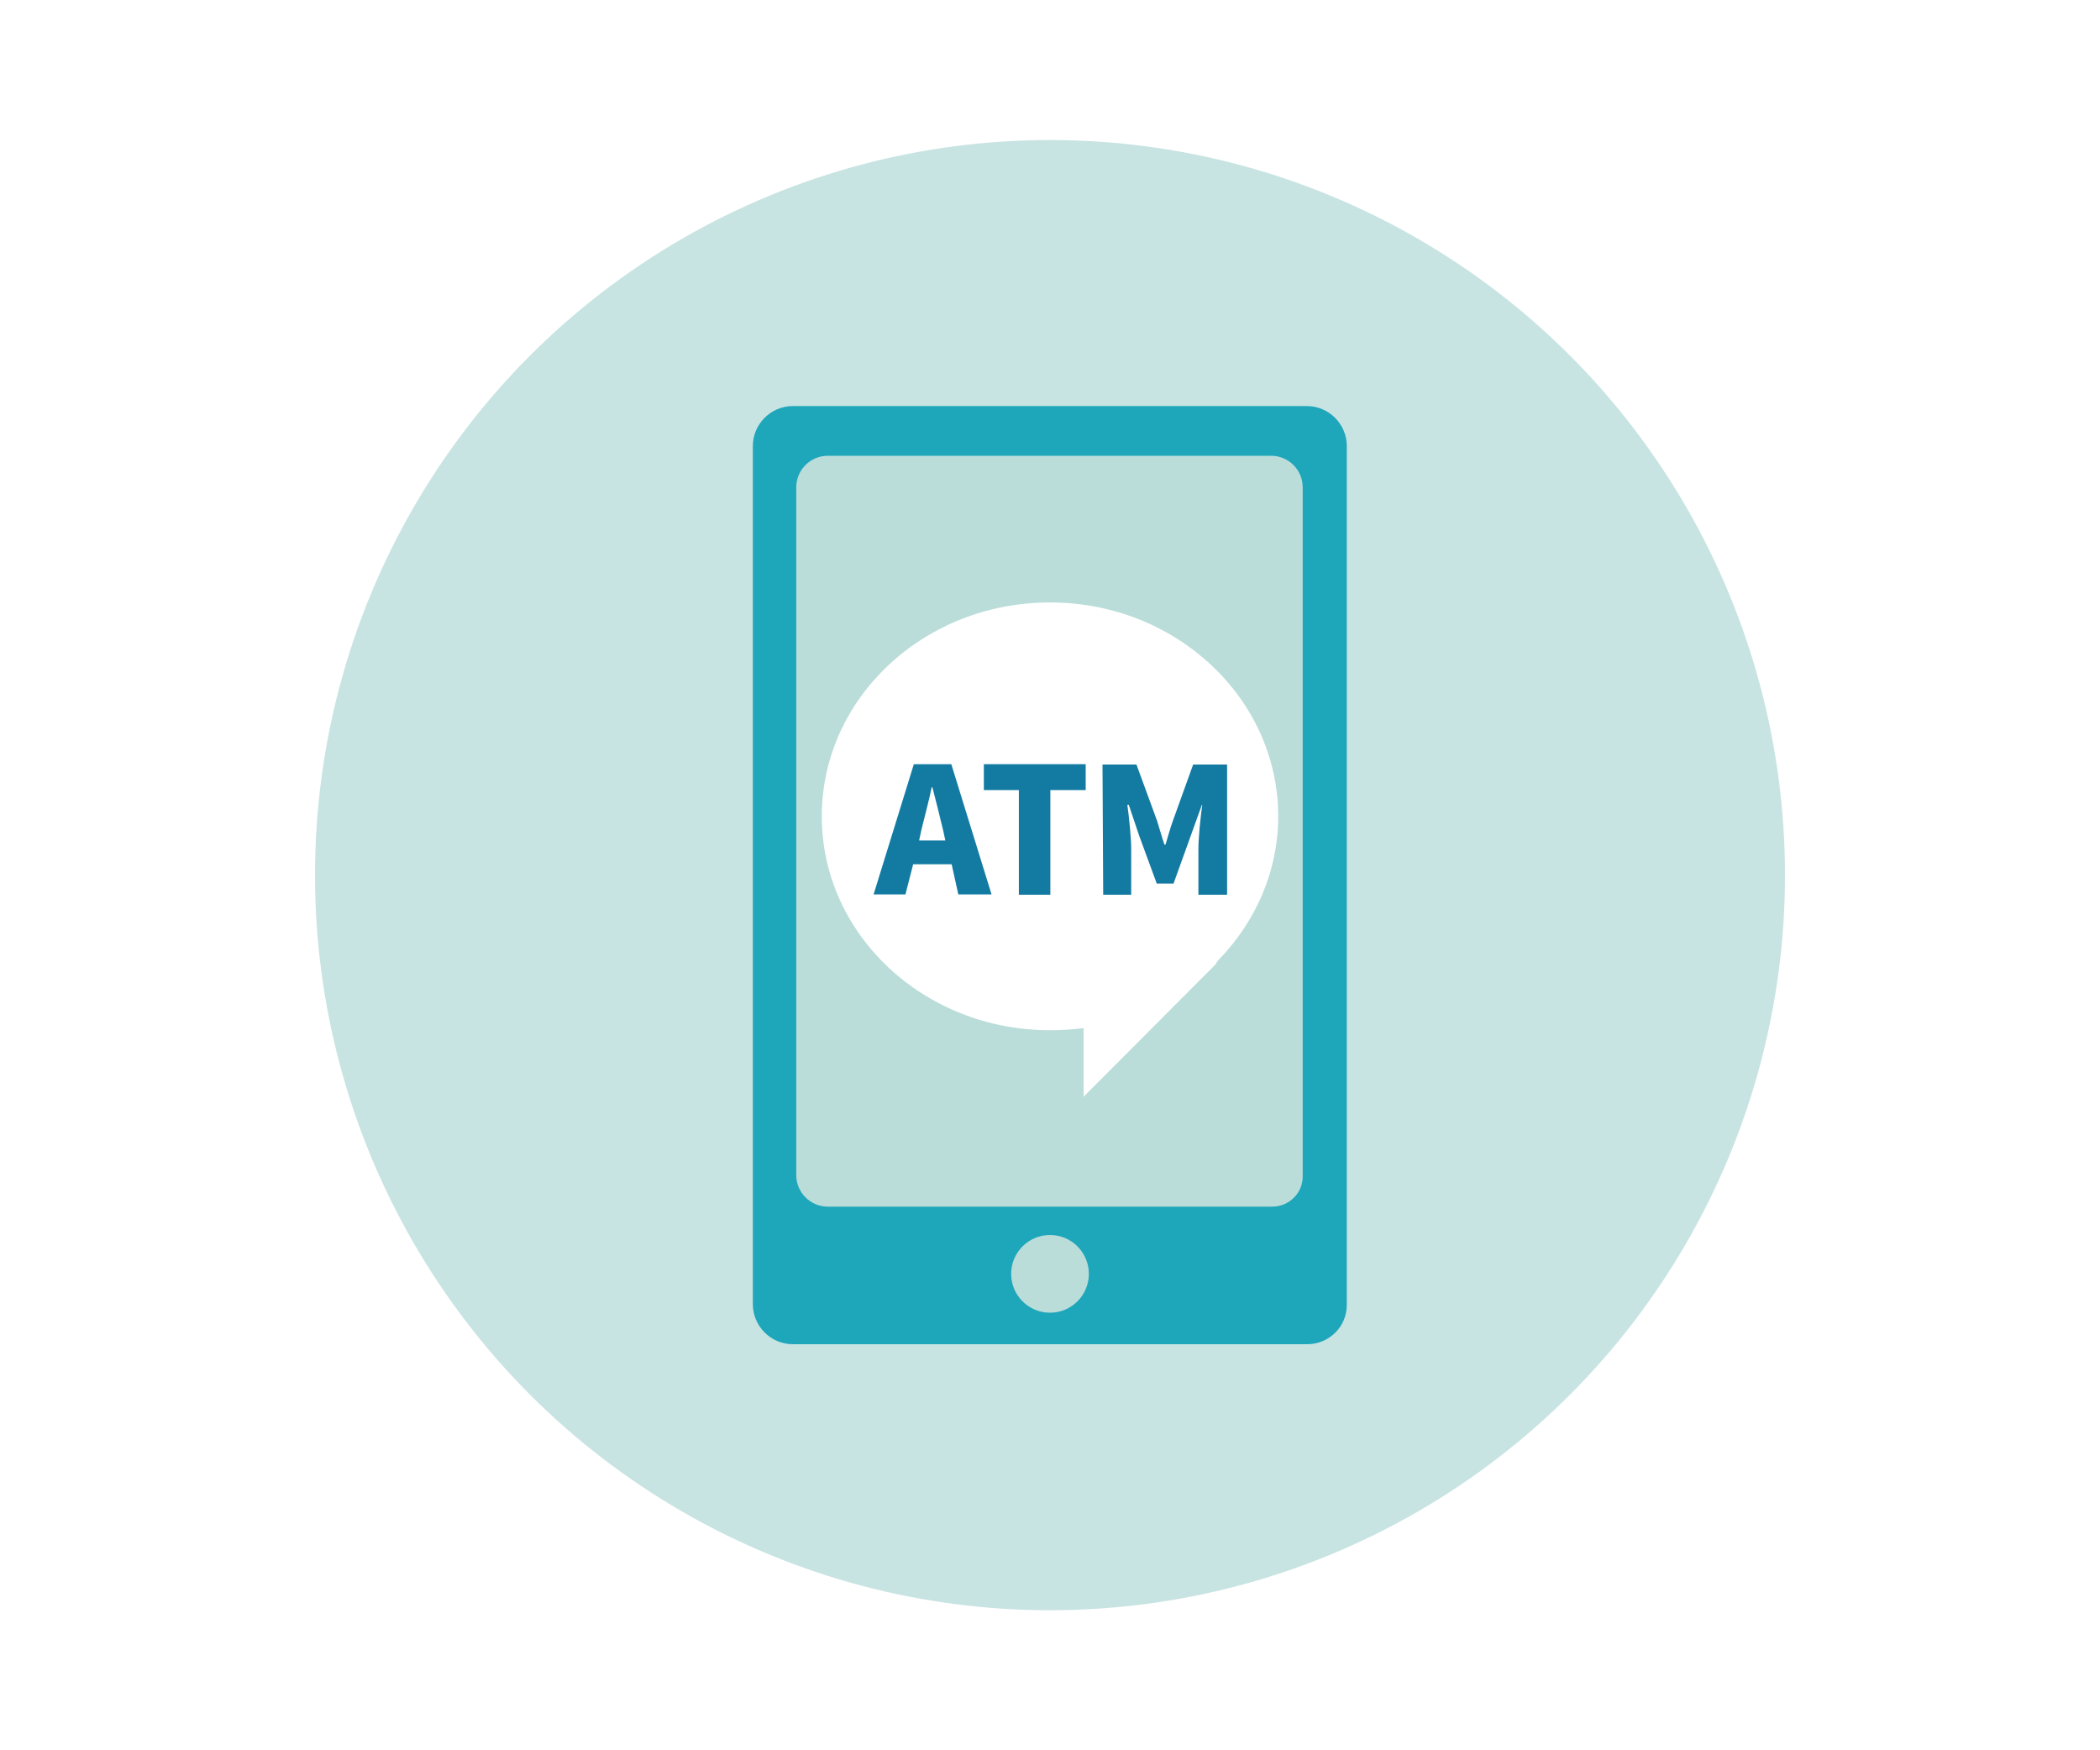
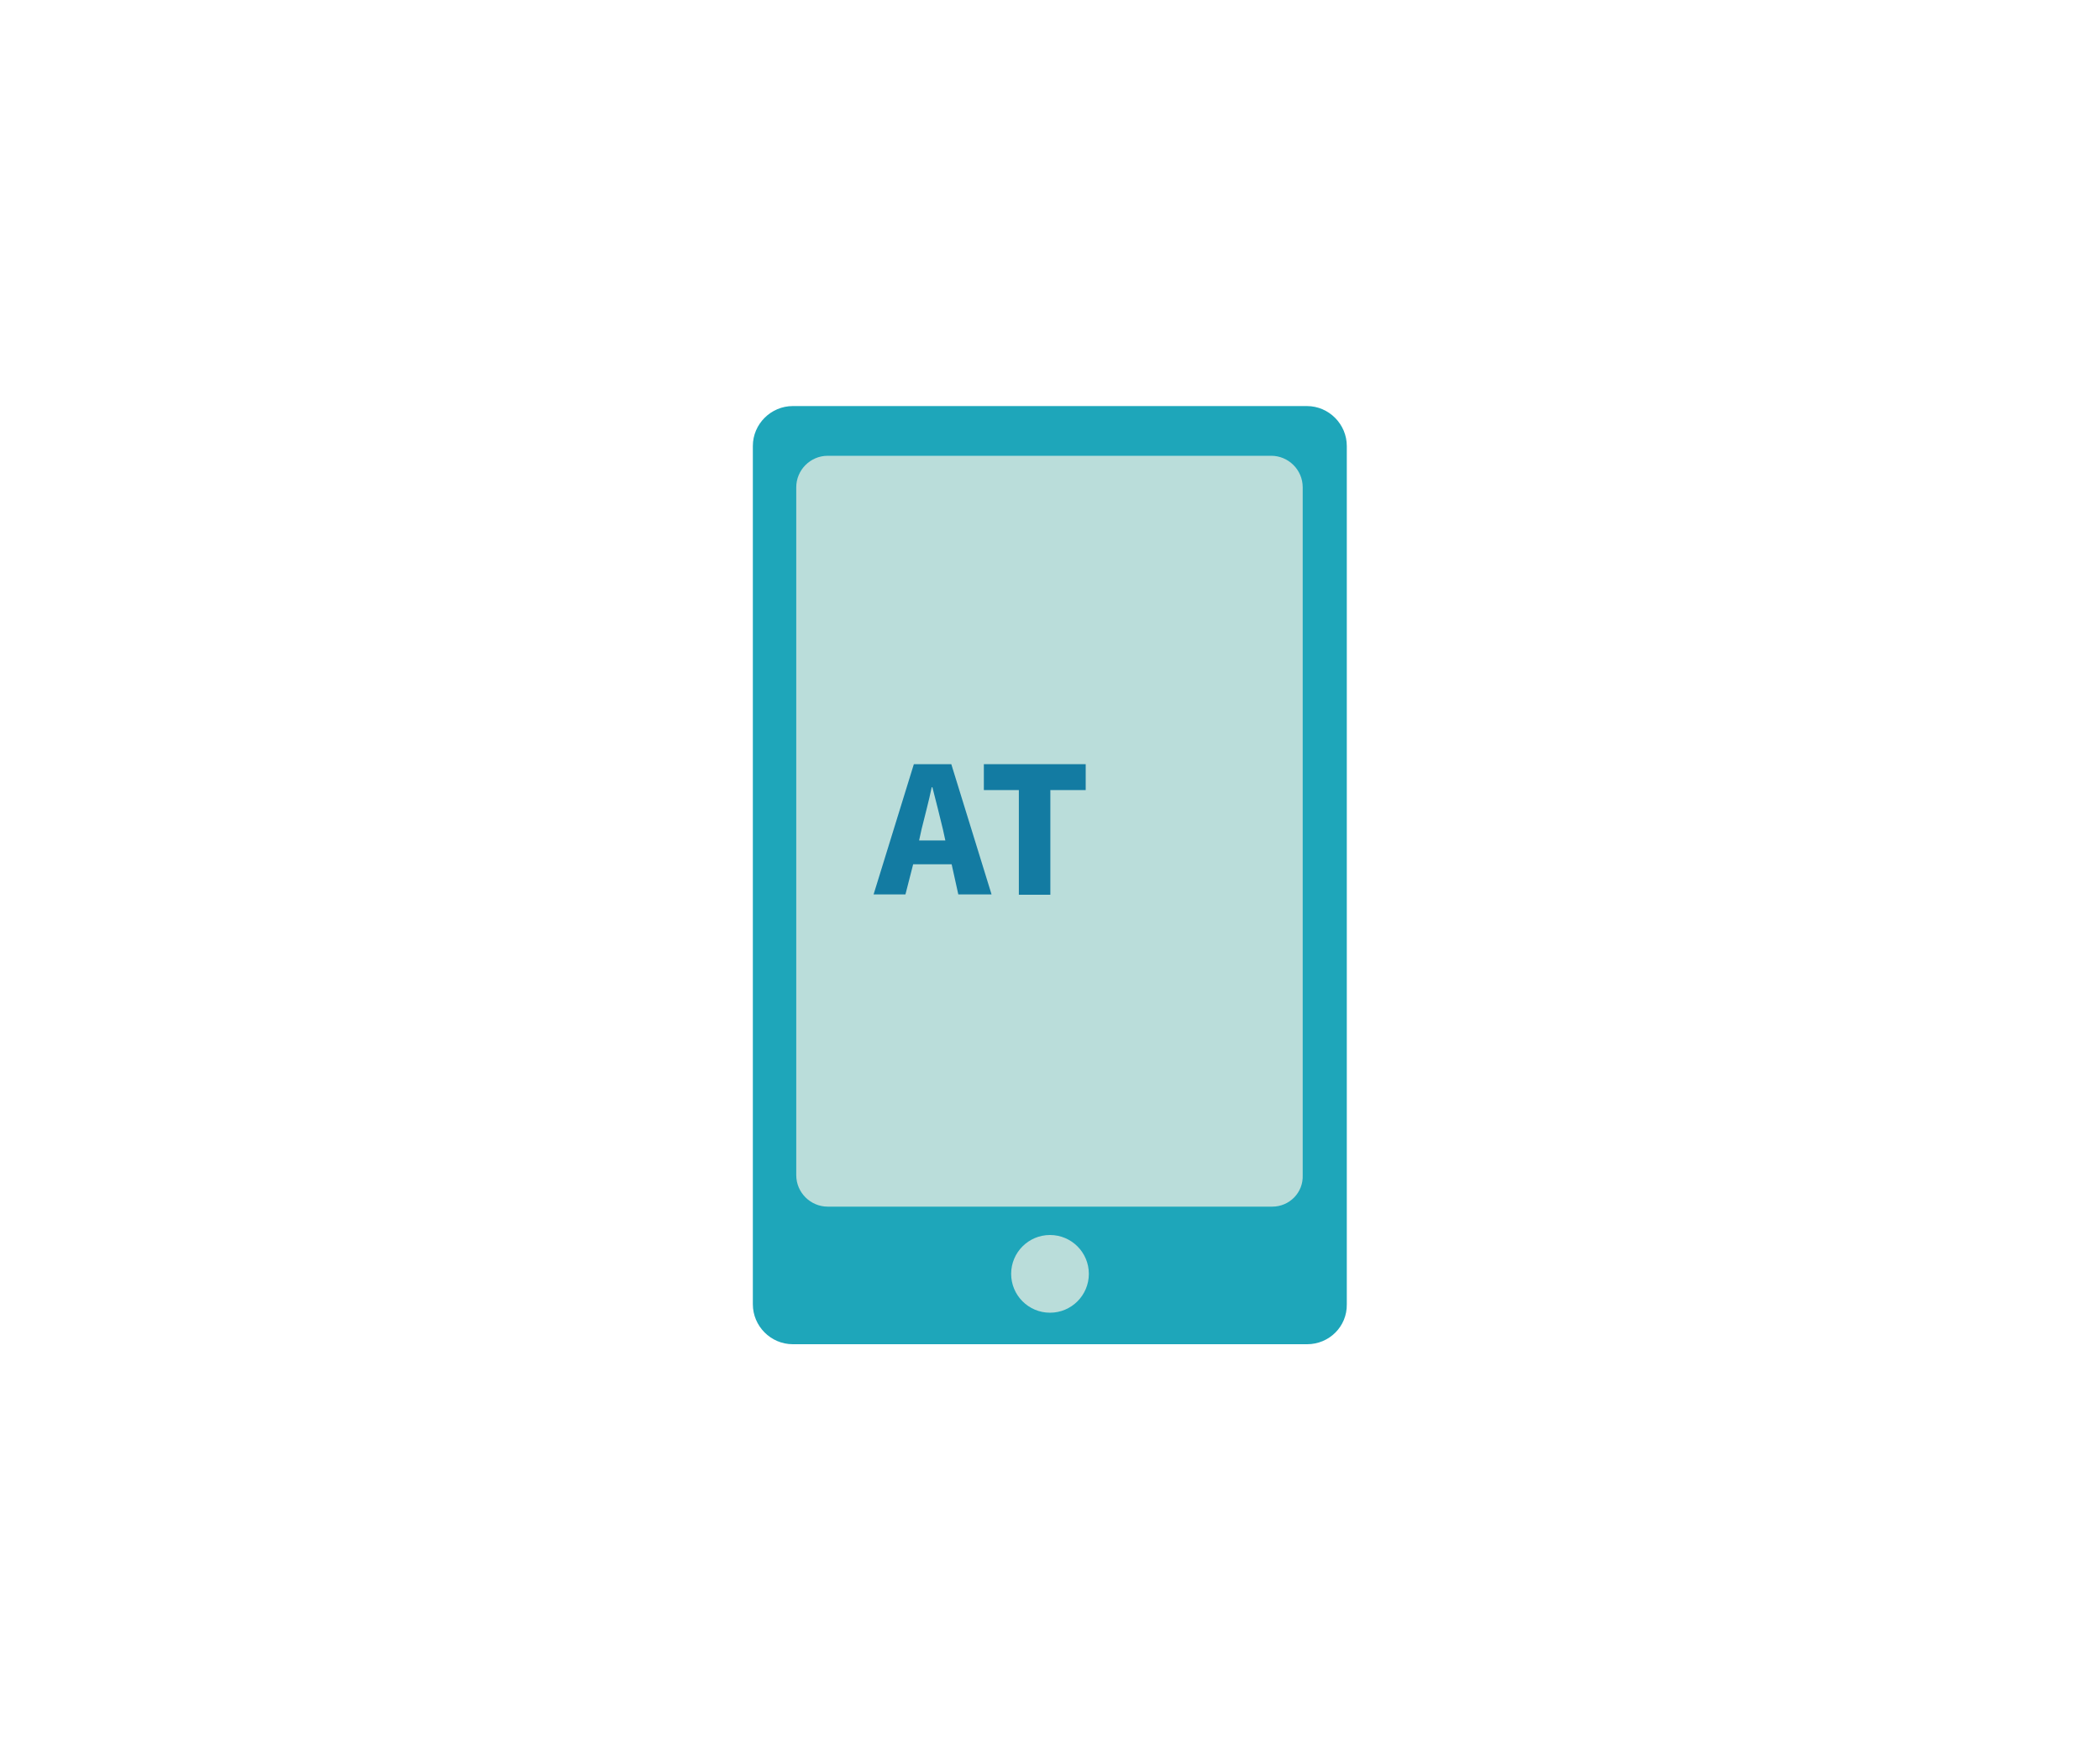
<svg xmlns="http://www.w3.org/2000/svg" version="1.1" id="圖層_1" x="0px" y="0px" viewBox="0 0 600 500" style="enable-background:new 0 0 600 500;" xml:space="preserve">
  <style type="text/css">
	.st0{fill:#FFFFFF;}
	.st1{opacity:0.8;fill:#BADDDA;enable-background:new    ;}
	.st2{fill:#1EA6BA;}
	.st3{fill:#BADDDA;}
	.st4{fill:#137BA2;}
</style>
  <rect class="st0" width="600" height="500" />
-   <circle class="st1" cx="300" cy="250" r="210" />
  <g>
    <path class="st2" d="M373.5,384H226.5c-6.3,0-11.4-5.2-11.4-11.4V127.4c0-6.3,5.2-11.4,11.4-11.4h146.9c6.3,0,11.4,5.2,11.4,11.4   v245.2C384.9,379,379.7,384,373.5,384z" />
    <path class="st3" d="M363.5,344.7H236.5c-4.9,0-9-4-9-9V139.2c0-4.9,4-9,9-9h126.7c4.9,0,9,4,9,9v196.5   C372.4,340.7,368.4,344.7,363.5,344.7z" />
-     <path class="st0" d="M348.2,274.2c10.5-10.9,17-25.2,17-41c0-33.7-29.2-61.1-65.2-61.1s-65.2,27.3-65.2,61.1s29.2,61.1,65.2,61.1   c3.2,0,6.4-0.2,9.6-0.6v19.6l37.7-37.8C347.5,275,347.9,274.6,348.2,274.2L348.2,274.2L348.2,274.2z" />
    <circle class="st3" cx="300" cy="363.9" r="11.1" />
    <g>
      <path class="st4" d="M271.9,246.9h-11l-2.2,8.6h-9.1l11.5-37.2h10.7l11.5,37.2h-9.5L271.9,246.9z M270.1,240.1l-0.7-3.2    c-0.9-3.7-2-8.2-3-12h-0.2c-0.8,3.9-2,8.3-2.9,12l-0.7,3.2H270.1z" />
      <path class="st4" d="M291.1,225.7h-10v-7.4h29.1v7.4h-10.1v29.9h-9V225.7z" />
-       <path class="st4" d="M315,218.4h9.7l5.9,16.1c0.7,2.2,1.3,4.5,2.1,6.8h0.3c0.7-2.3,1.3-4.6,2.1-6.8l5.8-16.1h9.7v37.2h-8.2v-12.8    c0-3.7,0.6-9.3,1.1-12.9h-0.1l-3.2,8.9l-4.9,13.6h-4.8l-5-13.6l-3-8.9h-0.4c0.5,3.6,1.1,9.3,1.1,12.9v12.8h-8L315,218.4L315,218.4    z" />
    </g>
  </g>
</svg>